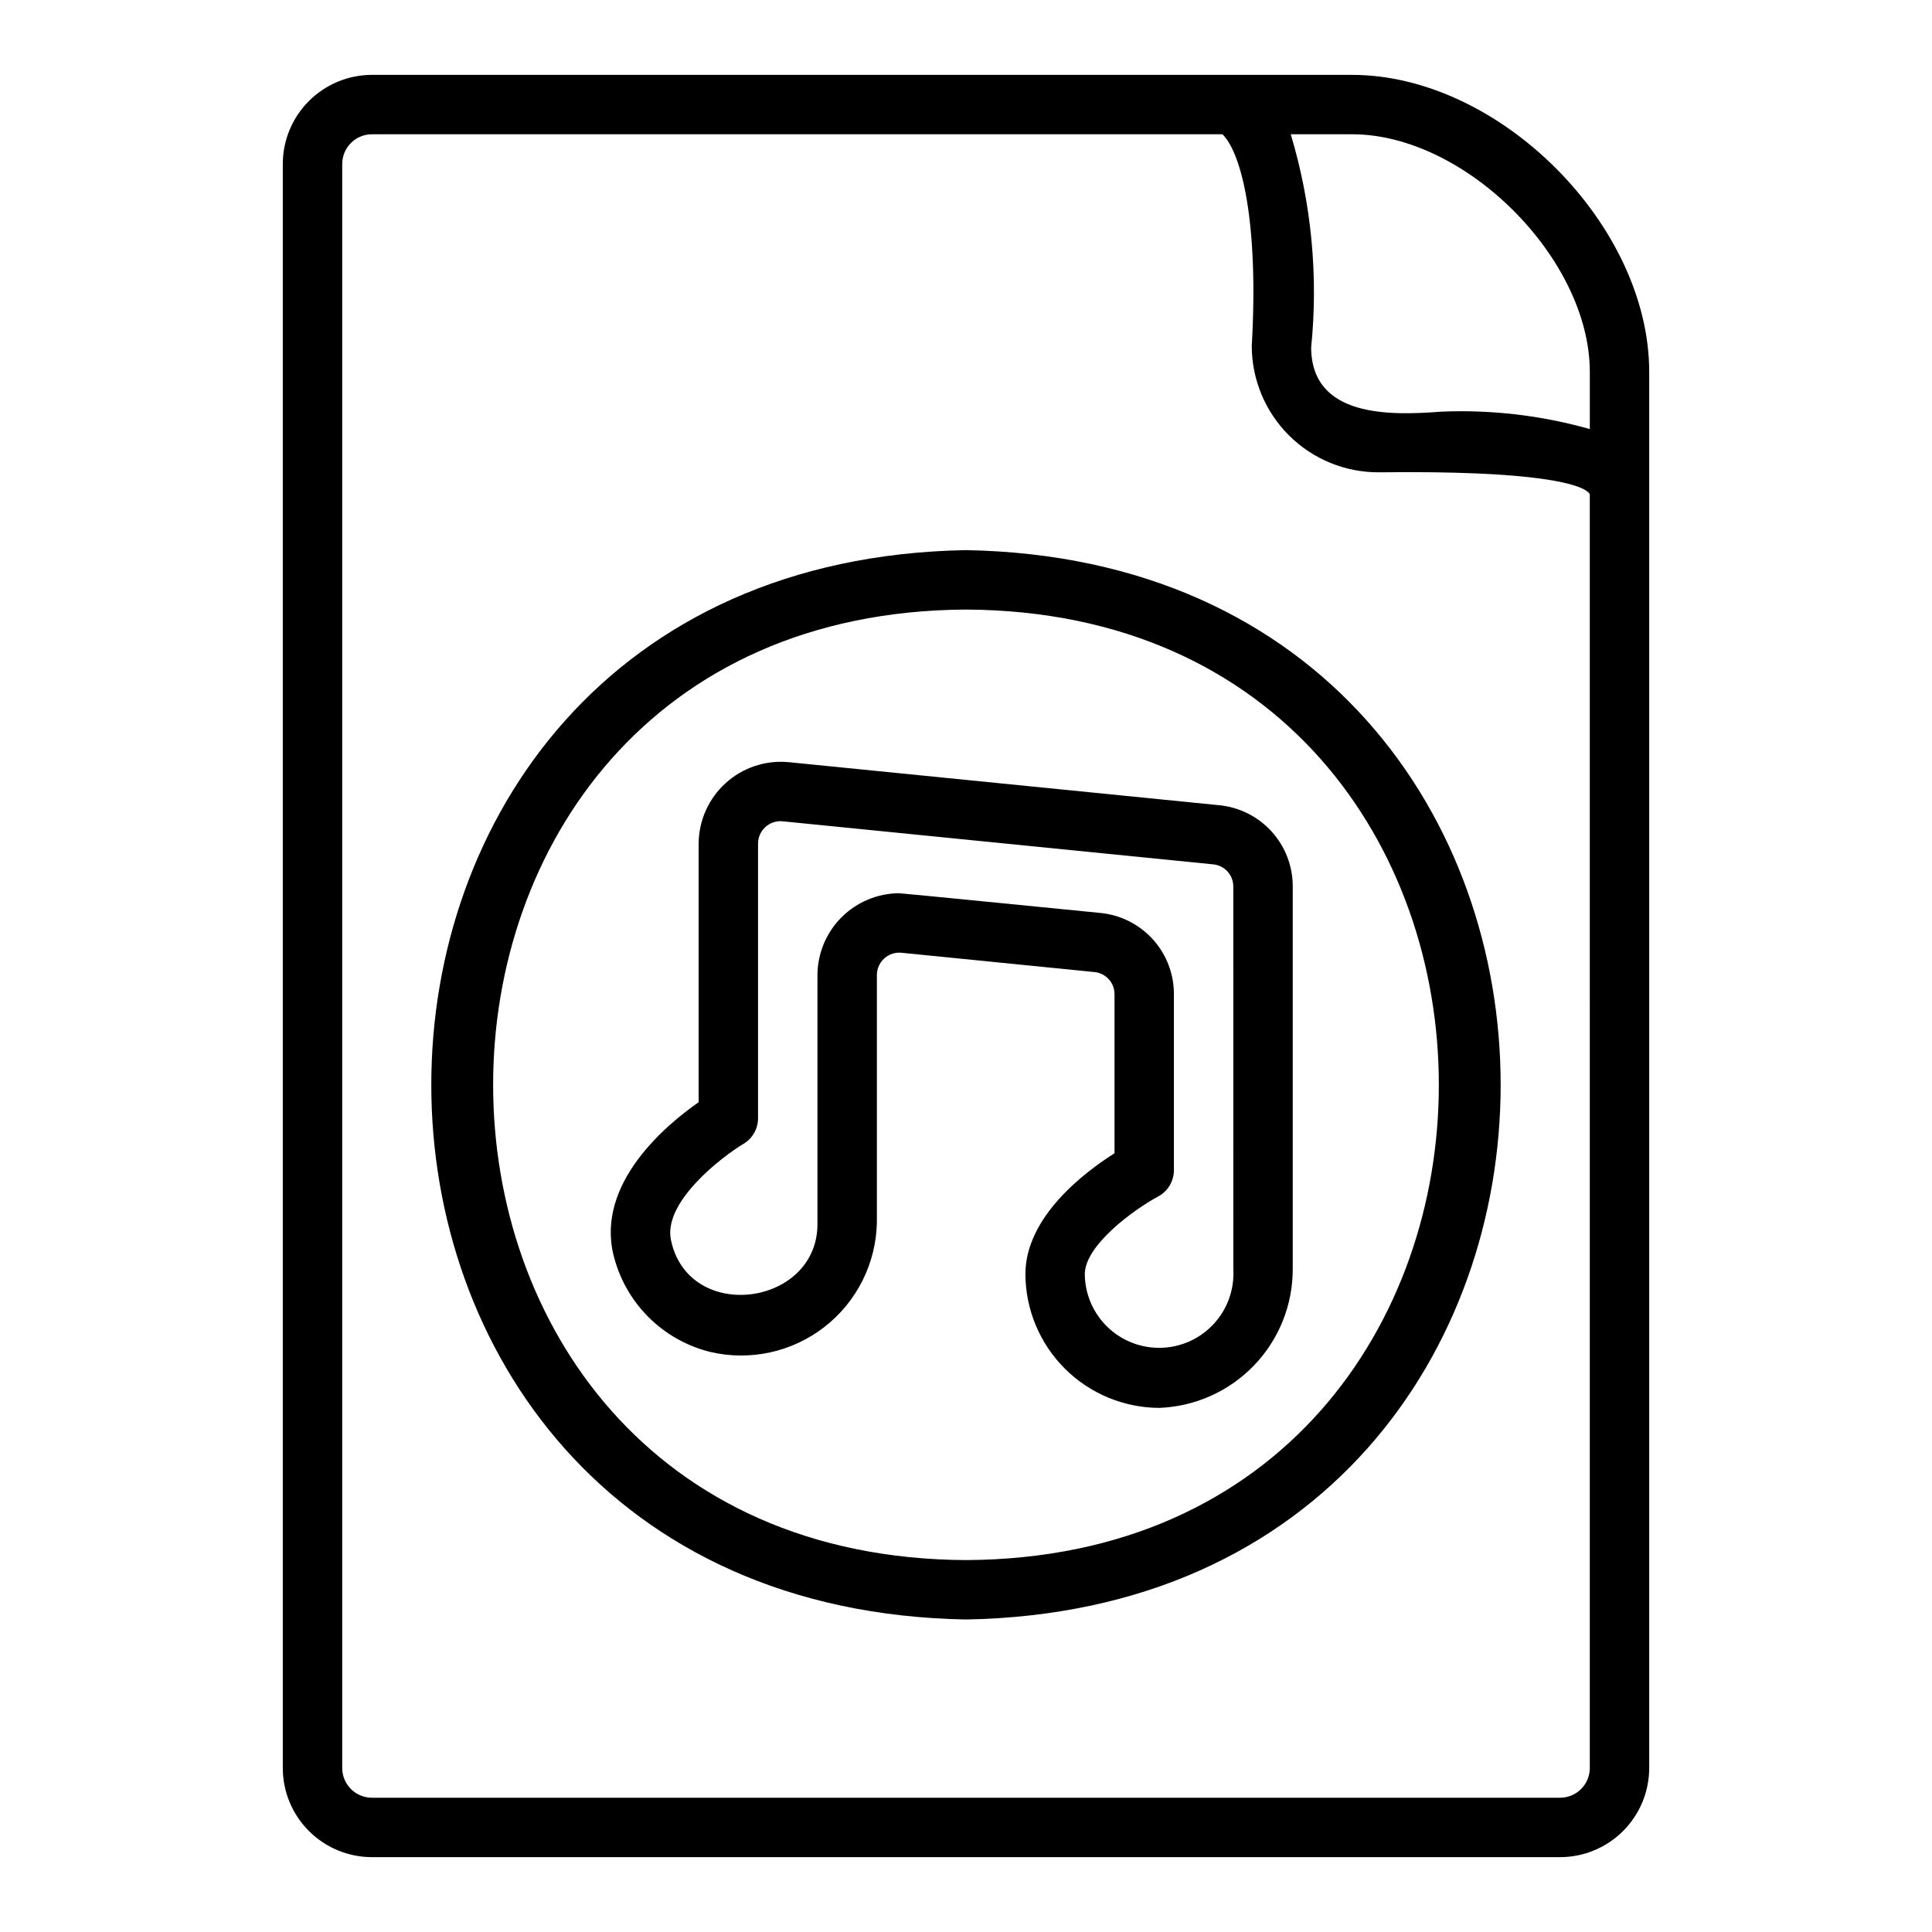
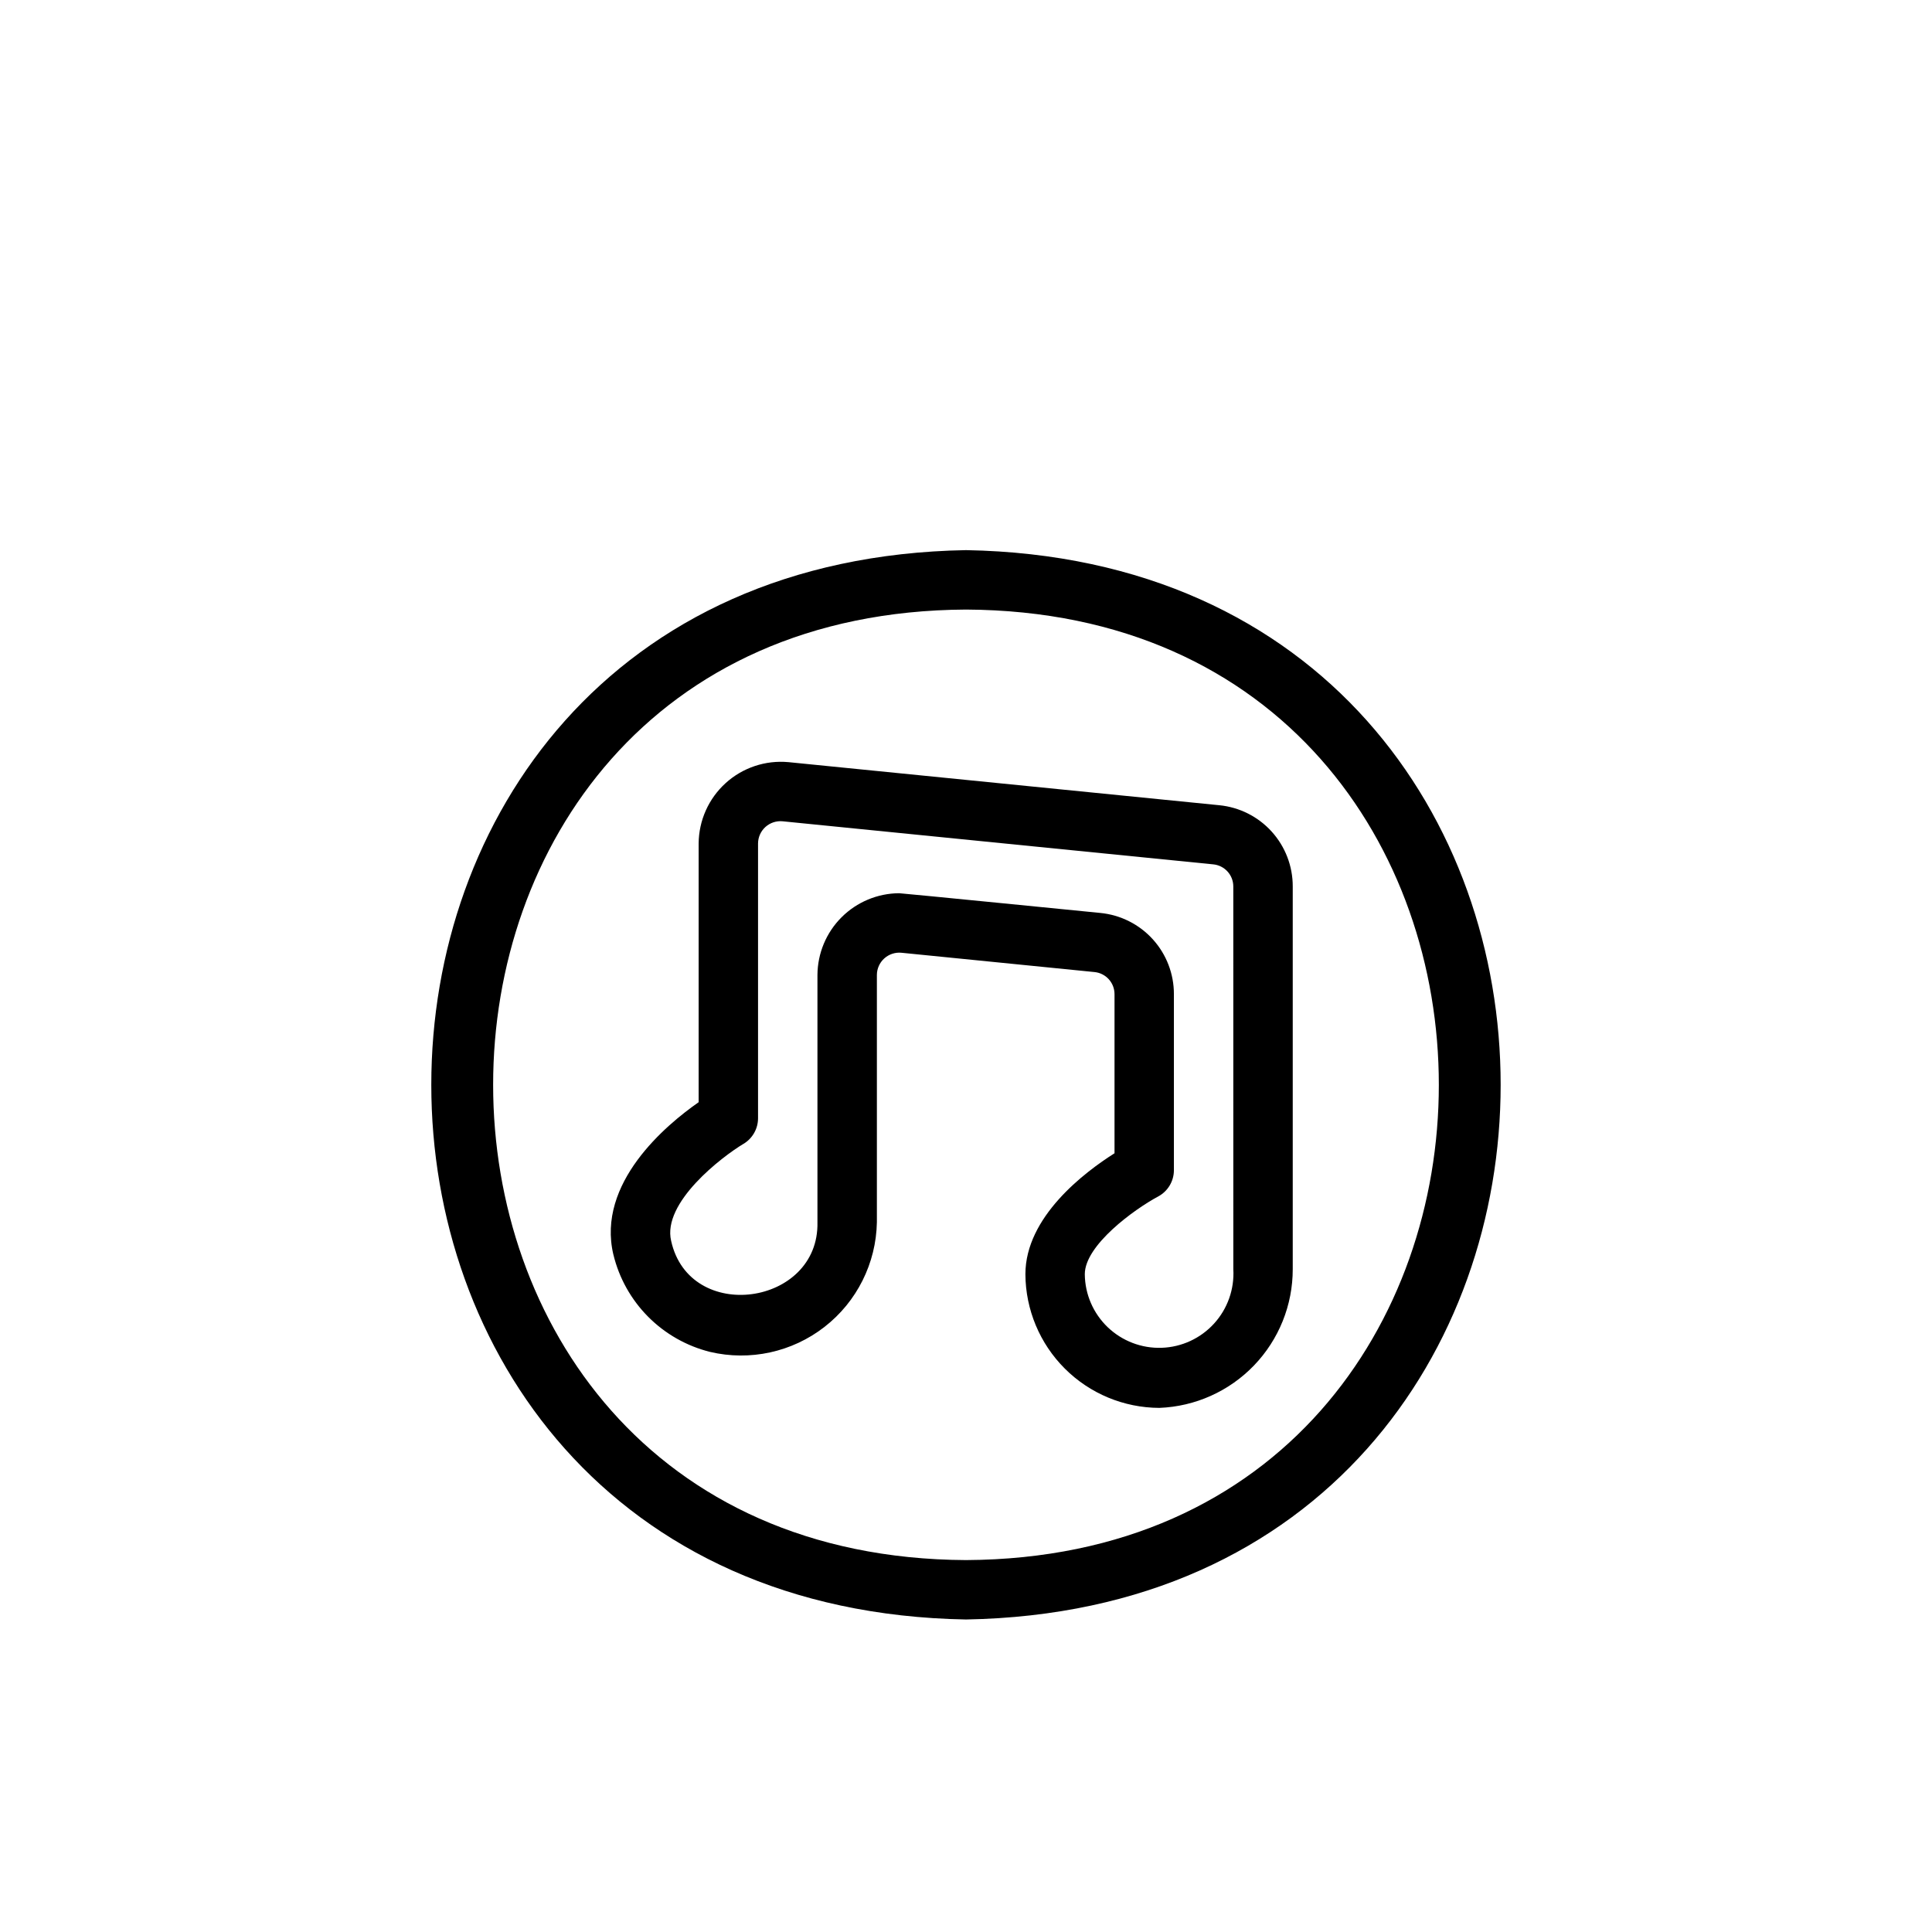
<svg xmlns="http://www.w3.org/2000/svg" fill="#000000" width="800px" height="800px" version="1.1" viewBox="144 144 512 512">
  <g>
    <path d="m400 289.79c-188.92 3.312-188.95 280.05-0.004 283.39 188.91-3.316 188.94-280.05 0.004-283.39zm0 267.65c-167.08-0.852-167.09-251.03-0.004-251.9 167.07 0.852 167.09 251.03 0.008 251.9z" />
    <path d="m467.09 357.39-114.14-11.414c-6.074-0.562-12.109 1.445-16.633 5.543-4.523 4.094-7.121 9.898-7.168 16v68.574c-8.582 5.984-27.113 21.41-22.594 40.406l0.004-0.004c1.508 6.227 4.695 11.918 9.211 16.461s10.188 7.762 16.402 9.312c10.586 2.492 21.734 0.059 30.32-6.617 8.586-6.672 13.691-16.875 13.891-27.75v-65.543c0.012-1.664 0.723-3.246 1.953-4.359 1.234-1.117 2.879-1.664 4.535-1.512l51.168 5.117c3.023 0.289 5.328 2.836 5.32 5.871v42.152c-7.91 5-23.617 16.848-23.617 32.051 0.047 9.391 3.805 18.383 10.449 25.016 6.648 6.637 15.645 10.375 25.035 10.41 9.508-0.359 18.504-4.391 25.098-11.246 6.598-6.859 10.277-16.004 10.266-25.52v-101.41c0.016-5.371-1.973-10.559-5.578-14.543s-8.57-6.477-13.918-6.996zm3.754 122.95c0.309 5.301-1.531 10.5-5.106 14.422-3.578 3.926-8.586 6.238-13.891 6.418-5.305 0.18-10.457-1.789-14.293-5.457-3.832-3.672-6.023-8.734-6.07-14.043 0-7.695 13.105-17.207 19.449-20.605 2.559-1.375 4.16-4.043 4.164-6.949v-46.648c0.016-5.371-1.973-10.559-5.578-14.543-3.606-3.984-8.57-6.477-13.918-6.996 0 0-52.598-5.227-53.312-5.227-5.731 0.035-11.219 2.328-15.273 6.379-4.051 4.051-6.344 9.539-6.383 15.27v65.543c0.496 22.164-33.898 26.992-38.77 4.949-2.414-10.16 13.445-22.297 19.195-25.742l0.004 0.004c2.371-1.43 3.824-3.992 3.828-6.762v-72.832c0.012-1.664 0.723-3.246 1.953-4.363 1.234-1.113 2.879-1.664 4.535-1.512l114.14 11.414c3.023 0.293 5.328 2.836 5.32 5.871z" />
-     <path d="m502.34 163.84h-259.78c-6.262 0.008-12.266 2.5-16.691 6.926-4.43 4.43-6.918 10.43-6.926 16.691v425.09c0.008 6.262 2.496 12.266 6.926 16.691 4.426 4.426 10.43 6.918 16.691 6.926h314.88c6.262-0.008 12.266-2.5 16.691-6.926 4.43-4.426 6.918-10.43 6.926-16.691v-369.98c0-38.992-39.73-78.723-78.719-78.723zm0 15.742c30.02 0 62.977 32.961 62.977 62.977v15.148c-12.77-3.609-26.027-5.168-39.281-4.621-13.645 1.062-34.402 1.586-34.57-16.922h-0.004c1.938-19.031 0.102-38.258-5.398-56.578zm55.105 440.83-314.88 0.004c-4.348-0.004-7.867-3.523-7.871-7.871v-425.09c0.004-4.344 3.523-7.867 7.871-7.871h225.41c5.207 5.176 9.609 23.871 7.754 56.129 0.023 8.906 3.586 17.438 9.906 23.715 6.32 6.277 14.875 9.781 23.781 9.738 42.082-0.512 54.172 3.133 55.895 5.758l0.004 337.62c-0.004 4.348-3.527 7.867-7.875 7.871z" />
  </g>
</svg>